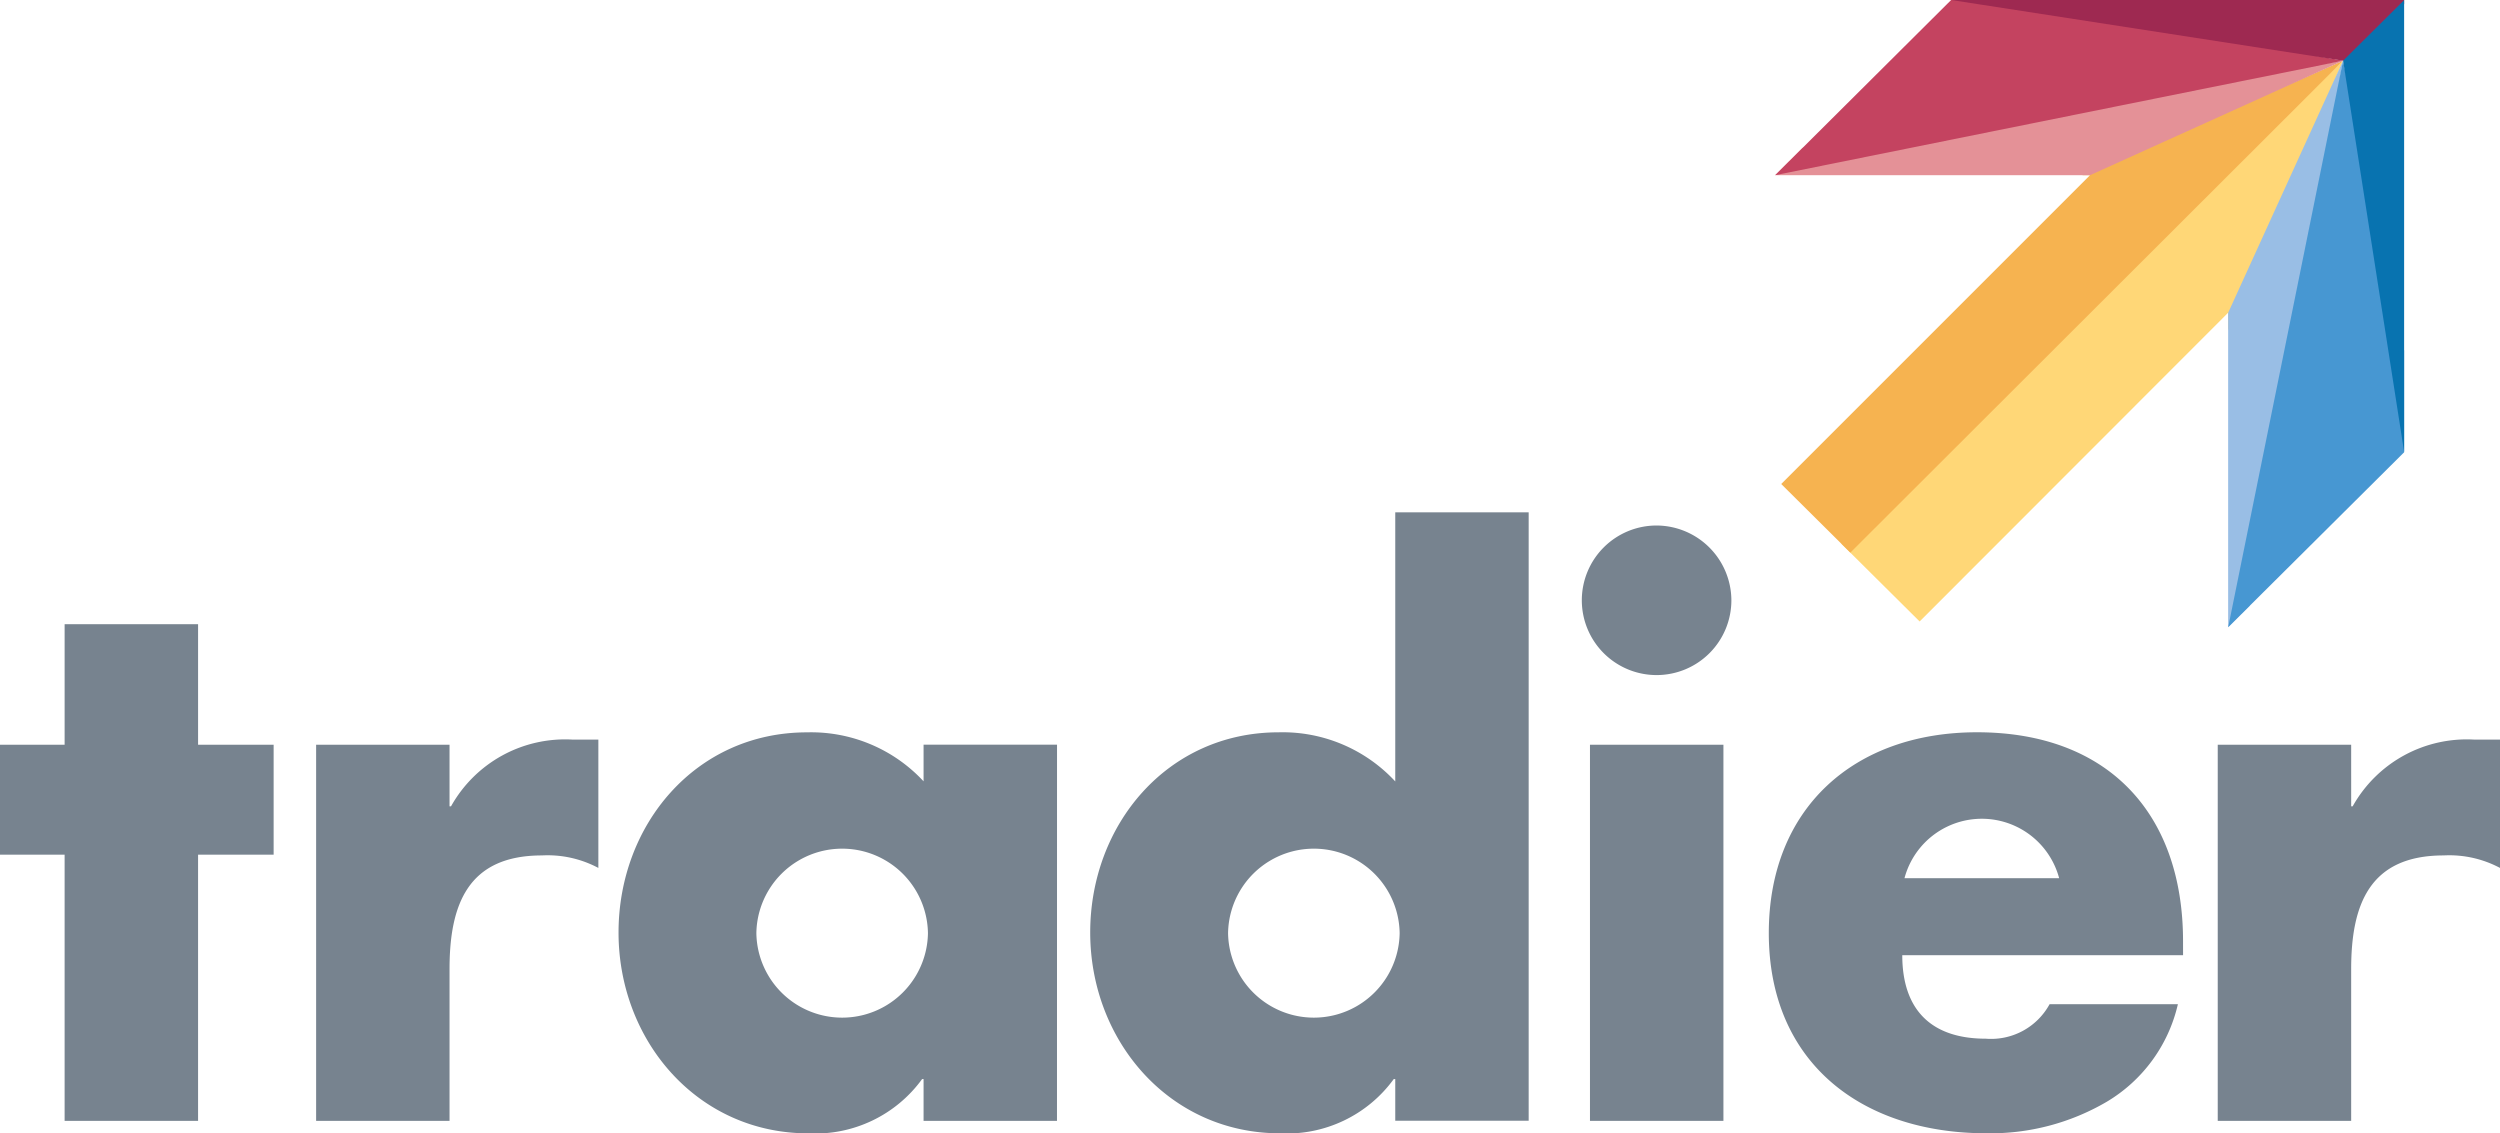
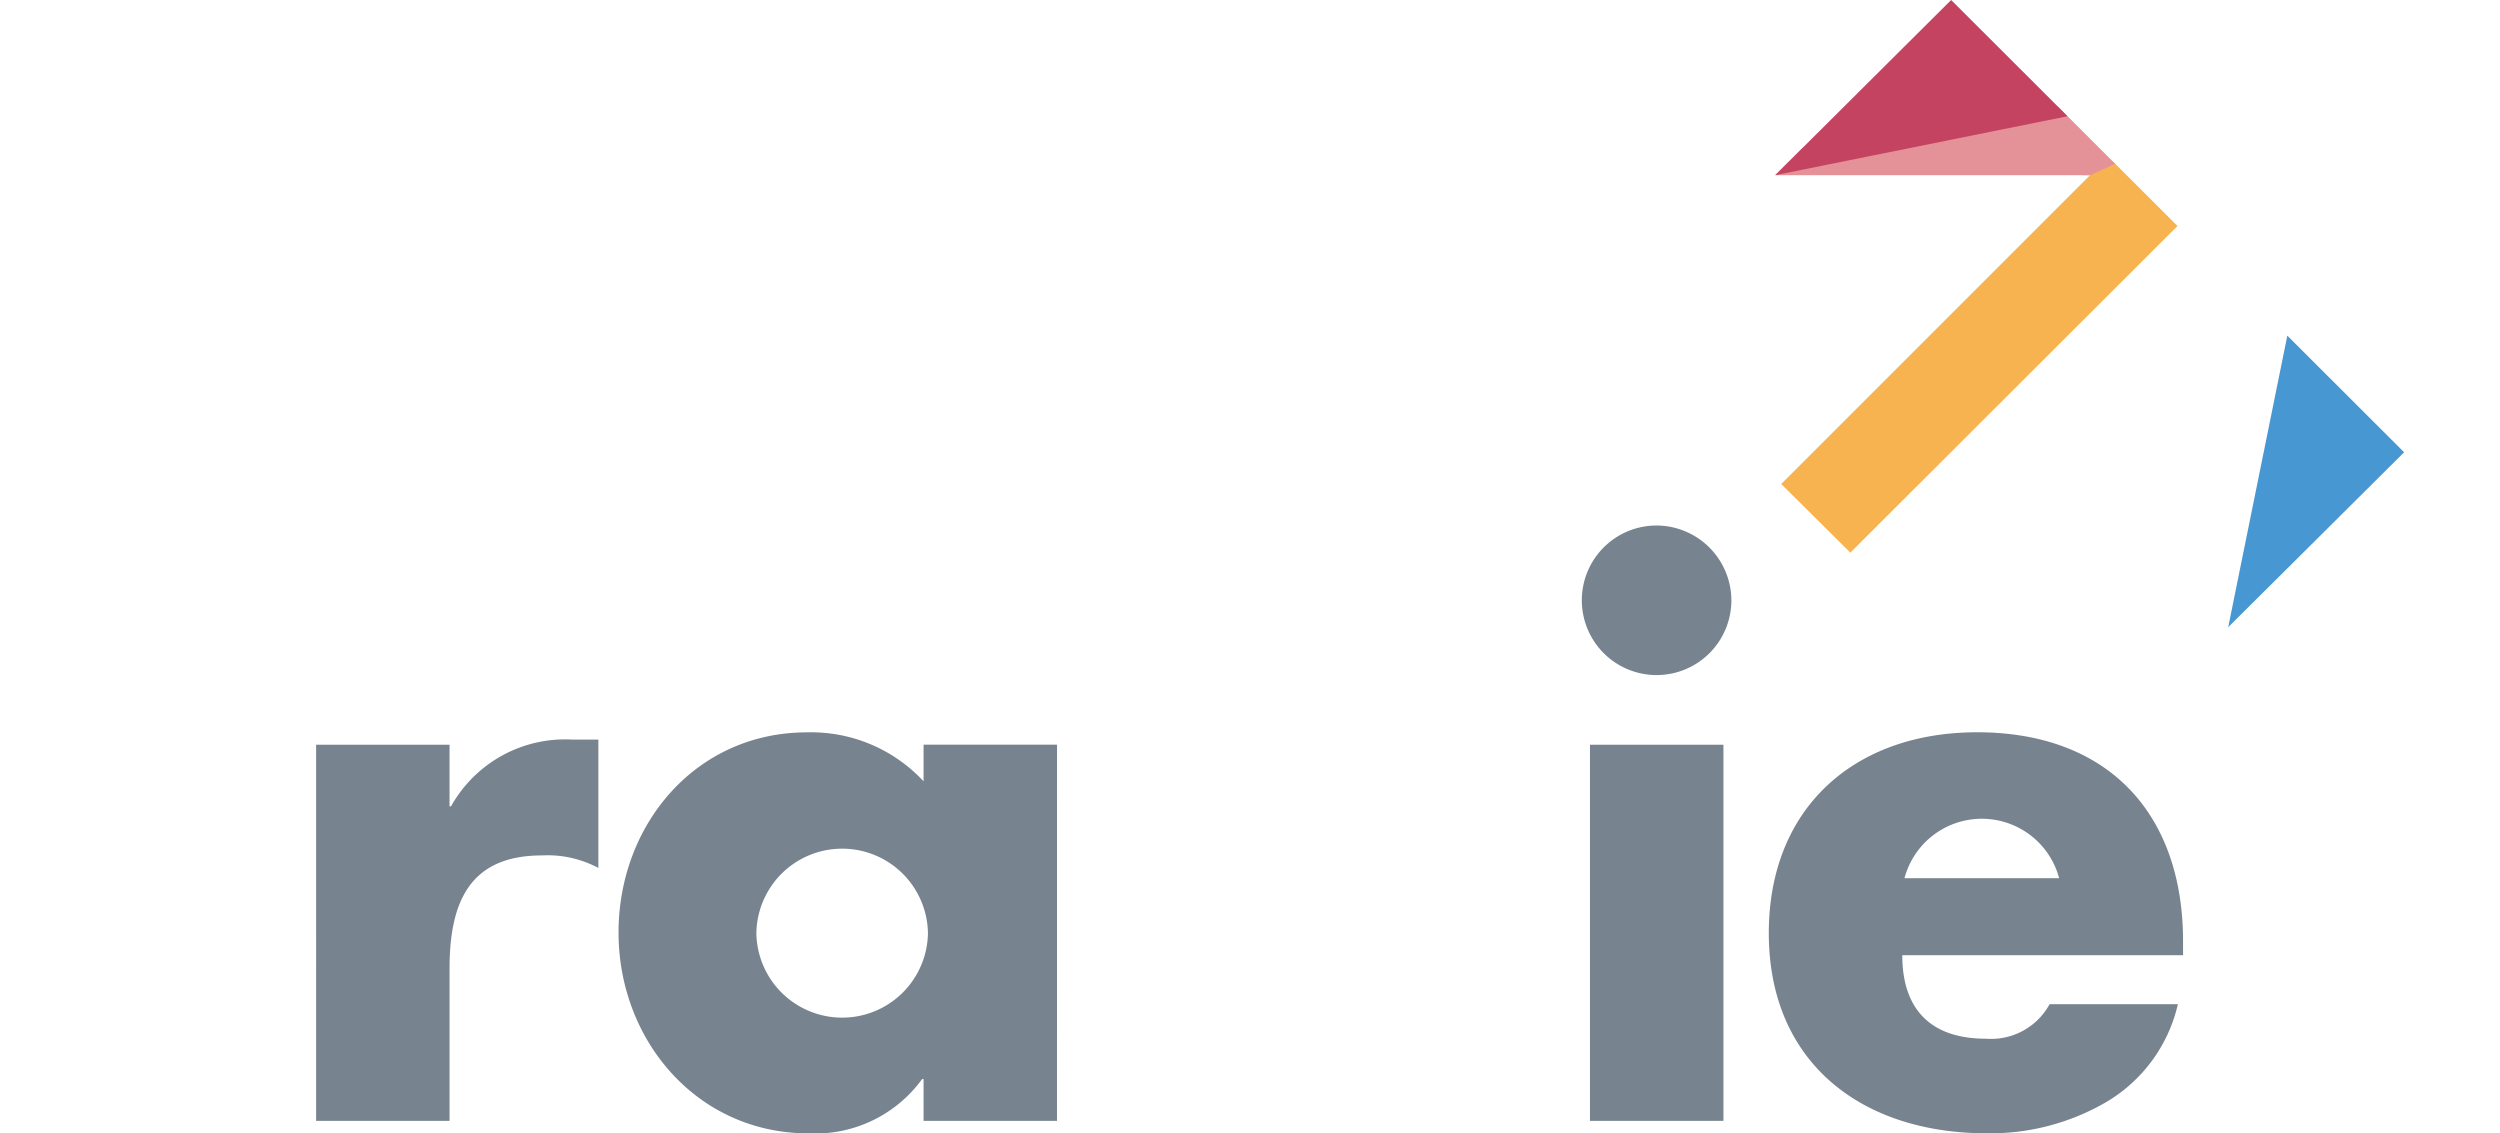
<svg xmlns="http://www.w3.org/2000/svg" width="125.735" height="57" viewBox="0 0 125.735 57">
  <defs>
    <clipPath id="clip-path">
-       <path id="Path_16" data-name="Path 16" d="M348.115,295.006l-8.851,8.81H355.1l-15.532,15.532,6.962,6.914,15.516-15.528v15.819l8.851-8.8V295.006Z" transform="translate(-339.264 -295.006)" fill="none" />
+       <path id="Path_16" data-name="Path 16" d="M348.115,295.006l-8.851,8.81H355.1l-15.532,15.532,6.962,6.914,15.516-15.528v15.819l8.851-8.8Z" transform="translate(-339.264 -295.006)" fill="none" />
    </clipPath>
  </defs>
  <g id="Group_1" data-name="Group 1" transform="translate(-105.113 -67.006)">
-     <path id="Path_1" data-name="Path 1" d="M184.075,378.056h-6.712V364.67h-3.251v-5.53h3.251v-6.064h6.712v6.064h3.8v5.53h-3.8Z" transform="translate(-69 -254.678)" fill="#77838f" />
    <path id="Path_2" data-name="Path 2" d="M210.232,367.173h.074a6.571,6.571,0,0,1,6.121-3.357h1.29v6.454a5.425,5.425,0,0,0-2.839-.629c-3.725,0-4.646,2.472-4.646,5.716v7.633h-6.71V364.074h6.71Z" transform="translate(-82.51 -259.612)" fill="#77838f" />
    <path id="Path_3" data-name="Path 3" d="M253.71,382.676H247v-2.1h-.074a6.642,6.642,0,0,1-5.715,2.729c-5.605,0-9.552-4.683-9.552-10.1s3.872-10.068,9.478-10.068A7.715,7.715,0,0,1,247,365.6v-1.843h6.712Zm-15.119-9.44a4.315,4.315,0,0,0,8.629,0,4.315,4.315,0,0,0-8.629,0" transform="translate(-95.437 -259.298)" fill="#77838f" />
-     <path id="Path_4" data-name="Path 4" d="M290.882,371.174h-.075a6.642,6.642,0,0,1-5.716,2.729c-5.6,0-9.551-4.683-9.551-10.1s3.873-10.068,9.478-10.068a7.72,7.72,0,0,1,5.864,2.471V342.671h6.71v30.6h-6.71Zm-8.408-7.338a4.315,4.315,0,0,0,8.629,0,4.315,4.315,0,0,0-8.629,0" transform="translate(-115.596 -249.898)" fill="#77838f" />
    <path id="Path_5" data-name="Path 5" d="M328.8,347.658a3.761,3.761,0,1,1-3.762-3.761,3.778,3.778,0,0,1,3.762,3.761m-.4,26.181h-6.712V354.923H328.4Z" transform="translate(-136.609 -250.461)" fill="#77838f" />
    <path id="Path_6" data-name="Path 6" d="M359.507,374.344H345.385c0,2.727,1.437,4.2,4.2,4.2a3.351,3.351,0,0,0,3.209-1.735h6.453a7.719,7.719,0,0,1-3.576,4.906,11.578,11.578,0,0,1-6.048,1.586c-6.269,0-10.951-3.54-10.951-10.068,0-6.3,4.314-10.1,10.473-10.1,6.563,0,10.361,4.057,10.361,10.511Zm-6.232-3.872a4.025,4.025,0,0,0-7.779,0Z" transform="translate(-144.599 -259.298)" fill="#77838f" />
-     <path id="Path_7" data-name="Path 7" d="M387.15,367.173h.074a6.574,6.574,0,0,1,6.122-3.357h1.29v6.454a5.422,5.422,0,0,0-2.838-.629c-3.726,0-4.648,2.472-4.648,5.716v7.633h-6.711V364.074h6.711Z" transform="translate(-163.787 -259.612)" fill="#77838f" />
    <g id="Group_3" data-name="Group 3" transform="translate(194.393 67.006)" clip-path="url(#clip-path)">
-       <path id="Path_8" data-name="Path 8" d="M339.264,328.153l28.561-27.5-13.337,31.333Z" transform="translate(-339.264 -297.6)" fill="#ffd777" />
      <path id="Path_9" data-name="Path 9" d="M342.417,325.749l-3.744-3.847,14.965-15.137,13.916-6.112Z" transform="translate(-338.992 -297.6)" fill="#f6b350" />
      <path id="Path_10" data-name="Path 10" d="M336.6,307.242l2.189-2.1,27.814-4.49-12.724,5.758Z" transform="translate(-338.039 -297.6)" fill="#e49197" />
-       <path id="Path_11" data-name="Path 11" d="M380.77,313.328l5.777-12.676-4.881,28.495-.642.62-1.009-.62Z" transform="translate(-357.986 -297.6)" fill="#99bee5" />
      <path id="Path_12" data-name="Path 12" d="M367.826,297.606l-28.561,5.758,8.564-9.343Z" transform="translate(-339.264 -294.554)" fill="#c44360" />
      <path id="Path_13" data-name="Path 13" d="M355.637,293.959l3.568-1.231,19.724.936-3.434,3.37Z" transform="translate(-346.786 -293.959)" fill="#9e2951" />
      <path id="Path_14" data-name="Path 14" d="M381.411,329.147l5.777-28.495L391.6,321.6Z" transform="translate(-358.626 -297.6)" fill="#4797d2" />
      <path id="Path_15" data-name="Path 15" d="M395.171,317.749,392.1,298.058l3.074-3.053,1.56,20.039Z" transform="translate(-363.536 -295.006)" fill="#0873b0" />
    </g>
  </g>
</svg>